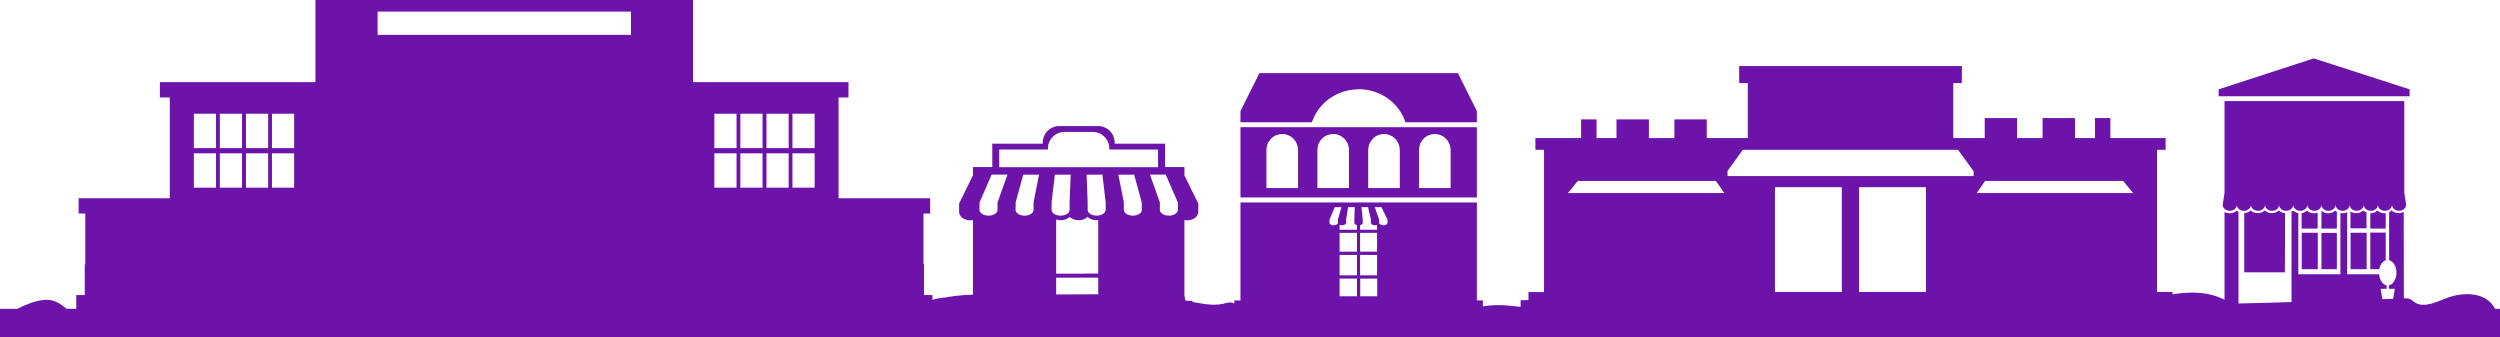
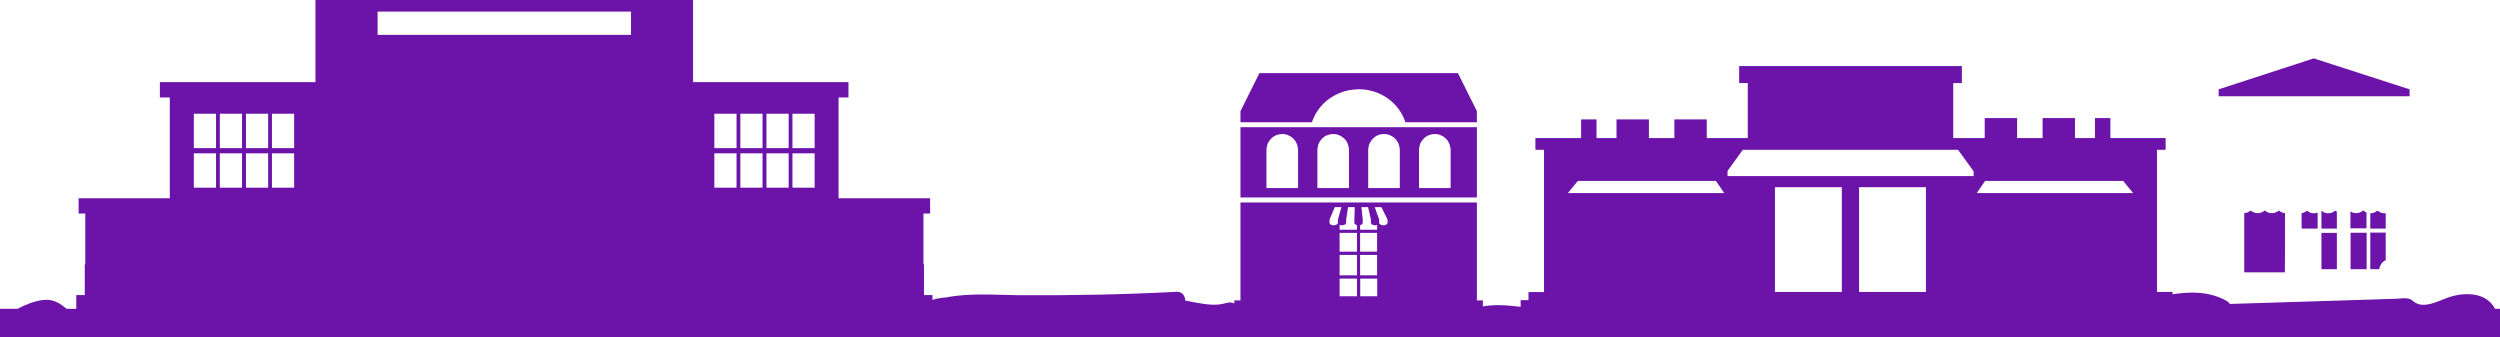
<svg xmlns="http://www.w3.org/2000/svg" xmlns:xlink="http://www.w3.org/1999/xlink" version="1.1" id="Layer_1" x="0px" y="0px" viewBox="0 0 1914 258" style="enable-background:new 0 0 1914 258;" xml:space="preserve">
  <style type="text/css">
	.st0{clip-path:url(#SVGID_00000104672498077454890110000018398368256050620328_);}
	.st1{fill:#6C13AA;}
</style>
  <g>
    <defs>
      <rect id="SVGID_1_" width="1914" height="258" />
    </defs>
    <clipPath id="SVGID_00000065781047898586024080000002233493073574828221_">
      <use xlink:href="#SVGID_1_" style="overflow:visible;" />
    </clipPath>
    <g style="clip-path:url(#SVGID_00000065781047898586024080000002233493073574828221_);">
-       <path class="st1" d="M916.8,154.7l-10-20.4V128v-0.1H892V110h-38.6v-0.8c0-7-5.7-12.7-12.7-12.7H811c-7,0-12.7,5.7-12.7,12.7v0.8    h-38.6v17.9h-14.8v5.8v0.5l-10,20.4c-0.3,0.3-0.6,0.8-0.6,1.4v6.2c0,3.7,3.8,6.5,8.7,6.5c0.6,0,1.3-0.1,1.9-0.2v61.8h-6.2v7.4H913    v-7.4h-6.2v-61.8c0.6,0.1,1.2,0.2,1.9,0.2c4.9,0,8.7-2.9,8.7-6.5V156C917.4,155.5,917.1,155,916.8,154.7L916.8,154.7z     M777.6,154.8l5.8-21.1h12.1l-4.2,21.1h0v5.9c0,2.4-3.1,4.4-6.9,4.4c-3.8,0-6.9-2-6.9-4.4L777.6,154.8L777.6,154.8L777.6,154.8z     M874.1,154.8L874.1,154.8l0.1,5.9c0,2.4-3.1,4.4-6.9,4.4c-3.8,0-6.9-2-6.9-4.4v-5.9h0l-4.2-21.1h12.1L874.1,154.8L874.1,154.8z     M805.1,154.8l2.5-21.1h12.1l-0.8,21.1v5.9c0,2.4-3.1,4.4-6.9,4.4c-3.8,0-6.9-2-6.9-4.4L805.1,154.8L805.1,154.8L805.1,154.8z     M846.5,154.8L846.5,154.8l0,5.9c0,2.4-3.1,4.4-6.9,4.4s-6.9-2-6.9-4.4v-5.9l-0.8-21.1H844L846.5,154.8L846.5,154.8z M808.6,212.6    h32.2v12.8h-32.2V212.6z M831.6,209.5h-23v-41.4c1,0.3,2.2,0.5,3.4,0.5c0.5,0,1-0.1,1.5-0.1c2-0.3,3.6-1,4.9-2    c0.2-0.1,0.3-0.2,0.5-0.4c1.6,1.5,4,2.5,6.9,2.5c2.9,0,5.3-1,6.9-2.5c1.6,1.5,4,2.5,6.9,2.5c0.4,0,0.8-0.1,1.2-0.1v40.9H831.6    L831.6,209.5z M892.5,133.7l9.2,21.1h0.1v5.9c0,2.4-3.1,4.4-6.9,4.4c-3.8,0-6.9-2-6.9-4.4v-5.9h-0.1l-7.5-21.1H892.5L892.5,133.7z     M765,114.5h37.3v-0.8c0-7,5.7-12.7,12.7-12.7h21.6c7,0,12.7,5.7,12.7,12.7v0.8h37.3V128H765L765,114.5L765,114.5z M771.3,133.7    l-7.5,21.1h-0.1v5.9c0,2.4-3.1,4.4-6.9,4.4s-6.9-2-6.9-4.4v-5.9h0.1l9.2-21.1H771.3L771.3,133.7z" />
-       <path class="st1" d="M1703.1,77.4v70.3l-1.4,9c0,2.6,2.4,4.7,5.4,4.7c3,0,5.4-2.1,5.4-4.7c0,2.6,2.4,4.7,5.4,4.7s5.4-2.1,5.4-4.7    c0,2.6,2.4,4.7,5.4,4.7c3,0,5.4-2.1,5.4-4.7c0,2.6,2.4,4.7,5.4,4.7c3,0,5.4-2.1,5.4-4.7c0,2.6,2.4,4.7,5.4,4.7    c3,0,5.4-2.1,5.4-4.7c0,2.6,2.4,4.7,5.4,4.7s5.4-2.1,5.4-4.7c0,2.6,2.4,4.7,5.4,4.7c3,0,5.4-2.1,5.4-4.7c0,2.6,2.4,4.7,5.4,4.7    c3,0,5.4-2.1,5.4-4.7c0,2.6,2.4,4.7,5.4,4.7c3,0,5.4-2.1,5.4-4.7c0,2.6,2.4,4.7,5.4,4.7c3,0,5.4-2.1,5.4-4.7    c0,2.6,2.4,4.7,5.4,4.7c3,0,5.4-2.1,5.4-4.7c0,2.6,2.4,4.7,5.4,4.7s5.4-2.1,5.4-4.7c0,2.6,2.4,4.7,5.4,4.7s5.4-2.1,5.4-4.7    l-1.4-8.9V77.4h-137.3H1703.1z" />
-       <path class="st1" d="M1840.3,162.2c-1,0.6-2.2,0.9-3.5,1c-0.2,0-0.3,0-0.5,0c-2.1,0-4-0.8-5.4-2.1c-0.5,0.5-1.1,0.9-1.8,1.3v36.8    c0.5,0.1,0.9,0.3,1.3,0.5c1.4,0.8,2.5,2.1,3.3,3.9c0.6,1.4,1,3.1,1,4.9c0,0.1,0,0.2,0,0.3c0,0.6-0.1,1.1-0.1,1.7    c-0.5,4.1-2.8,7.4-5.7,8v2.6h4.5l0,0.2l-0.2,1.5l-1.2,7.3l-0.3,2h-7.3l-0.3-2l-1.2-7.3l-0.2-1.5l0-0.2h4.5v-2.6    c-2.9-0.6-5.2-3.8-5.7-8c0-0.2,0-0.3,0-0.5H1797v-47.6c-1.1,0.6-2.4,0.9-3.7,0.9c-0.5,0-1-0.1-1.5-0.2V210h-32.2v-46.8    c-1.6-0.3-3-1-4-2c-0.4,0.3-0.7,0.6-1.2,0.9v70.4h-40.6v-70.3c-0.5-0.3-0.9-0.6-1.3-1c-1.4,1.3-3.3,2.1-5.4,2.1    c-0.2,0-0.3,0-0.5,0c-1.3-0.1-2.5-0.4-3.5-1v70.3h-3.1v7.5h143.5v-7.5h-3.1L1840.3,162.2L1840.3,162.2z" />
      <path class="st1" d="M1771.4,44.7l-72.8,23.7v5.3h146.2v-5.3L1771.4,44.7z" />
      <path class="st1" d="M1749.4,186.9v-23.7c-1.8-0.2-3.5-0.9-4.7-2.1c-1.3,1.3-3.3,2.1-5.4,2.1s-4-0.8-5.4-2.1    c-1.3,1.3-3.3,2.1-5.4,2.1c-2.1,0-4-0.8-5.4-2.1c-1.2,1.2-3,2-4.9,2.1v45.3h31.1L1749.4,186.9L1749.4,186.9z" />
-       <path class="st1" d="M1762.2,179.4v26.7h12.3v-27.9h-12.3V179.4z" />
      <path class="st1" d="M1777.3,206.1h11.6h0.2V202V191v-4.7v-8h-11.8V206.1z" />
      <path class="st1" d="M1774.4,162.8c-0.9,0.3-1.8,0.5-2.8,0.5c-2,0-3.8-0.7-5.1-1.9h-0.5c-1,0.9-2.4,1.6-3.9,1.8v11.8h12.3V162.8    L1774.4,162.8z" />
      <path class="st1" d="M1789.1,162.1c-0.3-0.2-0.7-0.5-1-0.7h-0.5c-1.3,1.2-3.1,1.9-5.1,1.9c-2,0-3.8-0.7-5.1-1.9h-0.1v13.6h11.8    L1789.1,162.1L1789.1,162.1z" />
      <path class="st1" d="M1799.6,179.4v26.7h12.3v-27.9h-12.3V179.4z" />
      <path class="st1" d="M1826.5,163.2c-0.3,0-0.6,0.1-0.9,0.1c-2,0-3.8-0.7-5.1-1.9h-0.6c-1.3,1.2-3.1,1.9-5.1,1.9c0,0-0.1,0-0.1,0    V175h11.8L1826.5,163.2L1826.5,163.2z" />
      <path class="st1" d="M1814.7,206.1h6.8c0.2-0.9,0.4-1.8,0.8-2.6c0.9-2.1,2.5-3.7,4.2-4.3v-21.1h-11.8V206.1L1814.7,206.1z" />
      <path class="st1" d="M1811.8,162.7c-0.8-0.3-1.5-0.8-2.2-1.4h-0.6c-1.3,1.2-3.1,1.9-5.1,1.9c-1.7,0-3.2-0.5-4.4-1.4v13h12.3V162.7    L1811.8,162.7z" />
      <path class="st1" d="M1130.7,230v-75h-181v-3.8h181V97.4h-181v-3.8h54.7c4.7-14.3,18.4-24.7,34.6-25.2c0.4,0,0.8-0.1,1.2-0.1    c16.8,0,31,10.6,35.8,25.3h54.7v-8.5L1116.2,56h-152l-14.5,29.1V230H945v7.6h190.3V230L1130.7,230L1130.7,230z M1051.1,106.1    c2.3-2.3,5.3-3.5,8.5-3.5s6.2,1.3,8.5,3.5c2.1,2.1,3.2,4.7,3.5,7.6c0,0.3,0.1,0.6,0.1,0.9v29.4h-24.2v-29.4c0-0.3,0.1-0.6,0.1-0.9    c0.1-1.5,0.5-3,1.2-4.4C1049.4,108.2,1050.2,107.1,1051.1,106.1L1051.1,106.1z M1090,106.1c2.3-2.3,5.3-3.5,8.5-3.5    c3.2,0,6.2,1.3,8.5,3.5c2.1,2.1,3.2,4.7,3.5,7.6c0,0.3,0.1,0.6,0.1,0.9v29.4h-24.2v-29.4c0-0.3,0.1-0.6,0.1-0.9    c0.1-1.5,0.5-3,1.1-4.4C1088.3,108.2,1089.1,107.1,1090,106.1L1090,106.1z M973.2,106.1c2.3-2.3,5.3-3.5,8.5-3.5s6.2,1.3,8.5,3.5    c2.1,2.1,3.2,4.7,3.5,7.6c0,0.3,0.1,0.6,0.1,0.9v29.4h-24.2v-29.4c0-0.3,0.1-0.6,0.1-0.9c0.1-1.5,0.5-3,1.1-4.4    C971.5,108.2,972.3,107.1,973.2,106.1L973.2,106.1z M1012.2,106.1c2.3-2.3,5.3-3.5,8.5-3.5c3.2,0,6.2,1.3,8.5,3.5    c2.1,2.1,3.2,4.7,3.5,7.6c0,0.3,0.1,0.6,0.1,0.9v29.4h-24.2v-29.4c0-0.3,0.1-0.6,0.1-0.9c0.1-1.5,0.5-3,1.2-4.4    C1010.4,108.2,1011.2,107.1,1012.2,106.1L1012.2,106.1z M1054.3,210.8h-13v-15.6h13V210.8z M1054.3,192.7h-13v-14.4h13V192.7z     M1041.4,213.3h13v13.5h-13V213.3z M1025.6,195.2h13.3v15.6h-13.3V195.2z M1025.6,213.3h13.3v13.5h-13.3V213.3z M1038.9,192.7    h-13.3v-14.4h13.3V192.7z M1057.6,158.6l4.7,9.5h0v2.5c0,1-1.4,1.9-3.2,1.9c-1,0-1.8-0.3-2.4-0.7c-0.5-0.3-0.8-0.7-0.8-1.2v-2.5h0    l-3.4-9.5H1057.6L1057.6,158.6z M1047.4,158.6l0.2,0.9l2,8.6h0v2.5c0,0.1-0.1,0.2-0.1,0.3h0.2c0.2,0.9,1.5,1.6,3.1,1.6    c0.6,0,1.1-0.1,1.5-0.3v3.7h-13v-3.5c1-0.3,1.7-0.8,1.9-1.5h0.2c0-0.1-0.1-0.2-0.1-0.3v-2.5l-1-9.5L1047.4,158.6L1047.4,158.6z     M1037.2,158.6l-0.3,9.5v2.5c0,0.1-0.1,0.2-0.1,0.3h0.2c0.2,0.7,0.9,1.2,1.9,1.5v3.5h-13.3v-3.8c0.5,0.2,1.2,0.4,1.8,0.4    c1.6,0,2.9-0.7,3.1-1.6h0.2c0-0.1-0.1-0.2-0.1-0.3v-2.5l1.5-9.5L1037.2,158.6L1037.2,158.6z M1017.9,168.1L1017.9,168.1l4-9.5h5.1    l-2.7,9.5h0v2.5c0,0.5-0.3,0.9-0.8,1.2c-0.6,0.4-1.4,0.7-2.4,0.7c-1.8,0-3.2-0.8-3.2-1.9L1017.9,168.1L1017.9,168.1z" />
      <path class="st1" d="M1910.2,236.4c-6.9-13.2-24.3-13-37.1-8.2c-6.7,2.5-16.9,7.8-23.8,3.6c-2.1-1.2-2.9-2.7-5.4-3.2    c-2.8-0.6-6.3,0-9.2,0.1c-6,0.2-11.9,0.4-17.9,0.6c-36.6,1.1-73.1,2.3-109.6,3.4c-0.6-0.9-1.4-1.7-2.4-2.3    c-13.1-7.3-27.3-7.3-41.5-5.1v-1.8h-11.9V114.7h6.6v-9h-42.3V90.4h-11.8v15.3h-15.3V90.4h-24.8v15.3h-19.5V90.4h-24.8v15.3h-24.1    V63.6h6.6v-13h-170.5v13h6.6v42.1h-31.4V91.4h-24.8v14.3h-19.5V91.4h-24.8v14.3h-15.3V91.4h-11.8v14.3h-35v9h6.6v108.9h-11.9v6.2    h-6v5.1c-2.9-0.3-5.8-0.6-8.8-0.9c-9.1-0.8-18.9-0.5-27.6,2.5H955.3c-0.2,0-0.3,0-0.4-0.1c-4.1-0.7-6.3-2.6-9.9-4.1    c-3.3-1.4-5.4-0.5-8.7,0.3c-4.5,1-9.1,0.8-13.7,0.2c-5.2-0.7-10.3-1.7-15.2-2.7c0-3.4-2.3-6.9-6.3-6.7    c-40.4,2.1-80.9,2.9-121.4,2.6c-16.5-0.1-37.1-1.9-55.3,1.7c-3.5,0.2-7.2,0.8-10.5,1.9v-3.7h-6.5v-23.5h-0.4v-38.9h5.1v-11.7H642    V74.6h7.6V62.9H530.6V0H241.5v62.9H122.4v11.7h7.6v77.2H60.2v11.7h5.1v38.9h-0.4v23.5h-6.5v10.5h-7.5c-5.3-4.5-10.4-7.7-18.1-6.7    c-5.9,0.7-13.3,3.4-19.3,6.7H-3v951.5h1920V236.4H1910.2z M208.2,87.1h17v26.3h-17V87.1z M208.2,117.4h17v26.3h-17V117.4z     M188.3,87.1h17v26.3h-17V87.1z M188.3,117.4h17v26.3h-17V117.4z M168.3,87.1h17v26.3h-17V87.1z M168.3,117.4h17v26.3h-17V117.4z     M148.4,87.1h17v26.3h-17V87.1z M148.4,117.4h17v26.3h-17V117.4z M289.1,8.9h194v17.8h-194V8.9z M1358.9,223.5v-80.2h51.2v80.2    H1358.9z M1423.3,223.5v-80.2h51.2v80.2H1423.3z M1519.8,138.5h105.7l7.6,9.3h-119.7L1519.8,138.5L1519.8,138.5z M1334.3,114.7    h164.8l11.8,16.3h0.1v3.8h-188.4V131h-0.1L1334.3,114.7L1334.3,114.7z M1208,138.5h105.7l6.4,9.3h-119.7L1208,138.5L1208,138.5z     M606.7,87.1h17v26.3h-17V87.1z M606.7,117.4h17v26.3h-17V117.4z M586.8,87.1h17v26.3h-17V87.1z M586.8,117.4h17v26.3h-17V117.4z     M566.8,87.1h17v26.3h-17V87.1z M566.8,117.4h17v26.3h-17V117.4z M546.9,87.1h17v26.3h-17V87.1z M546.9,117.4h17v26.3h-17V117.4z" />
    </g>
  </g>
</svg>